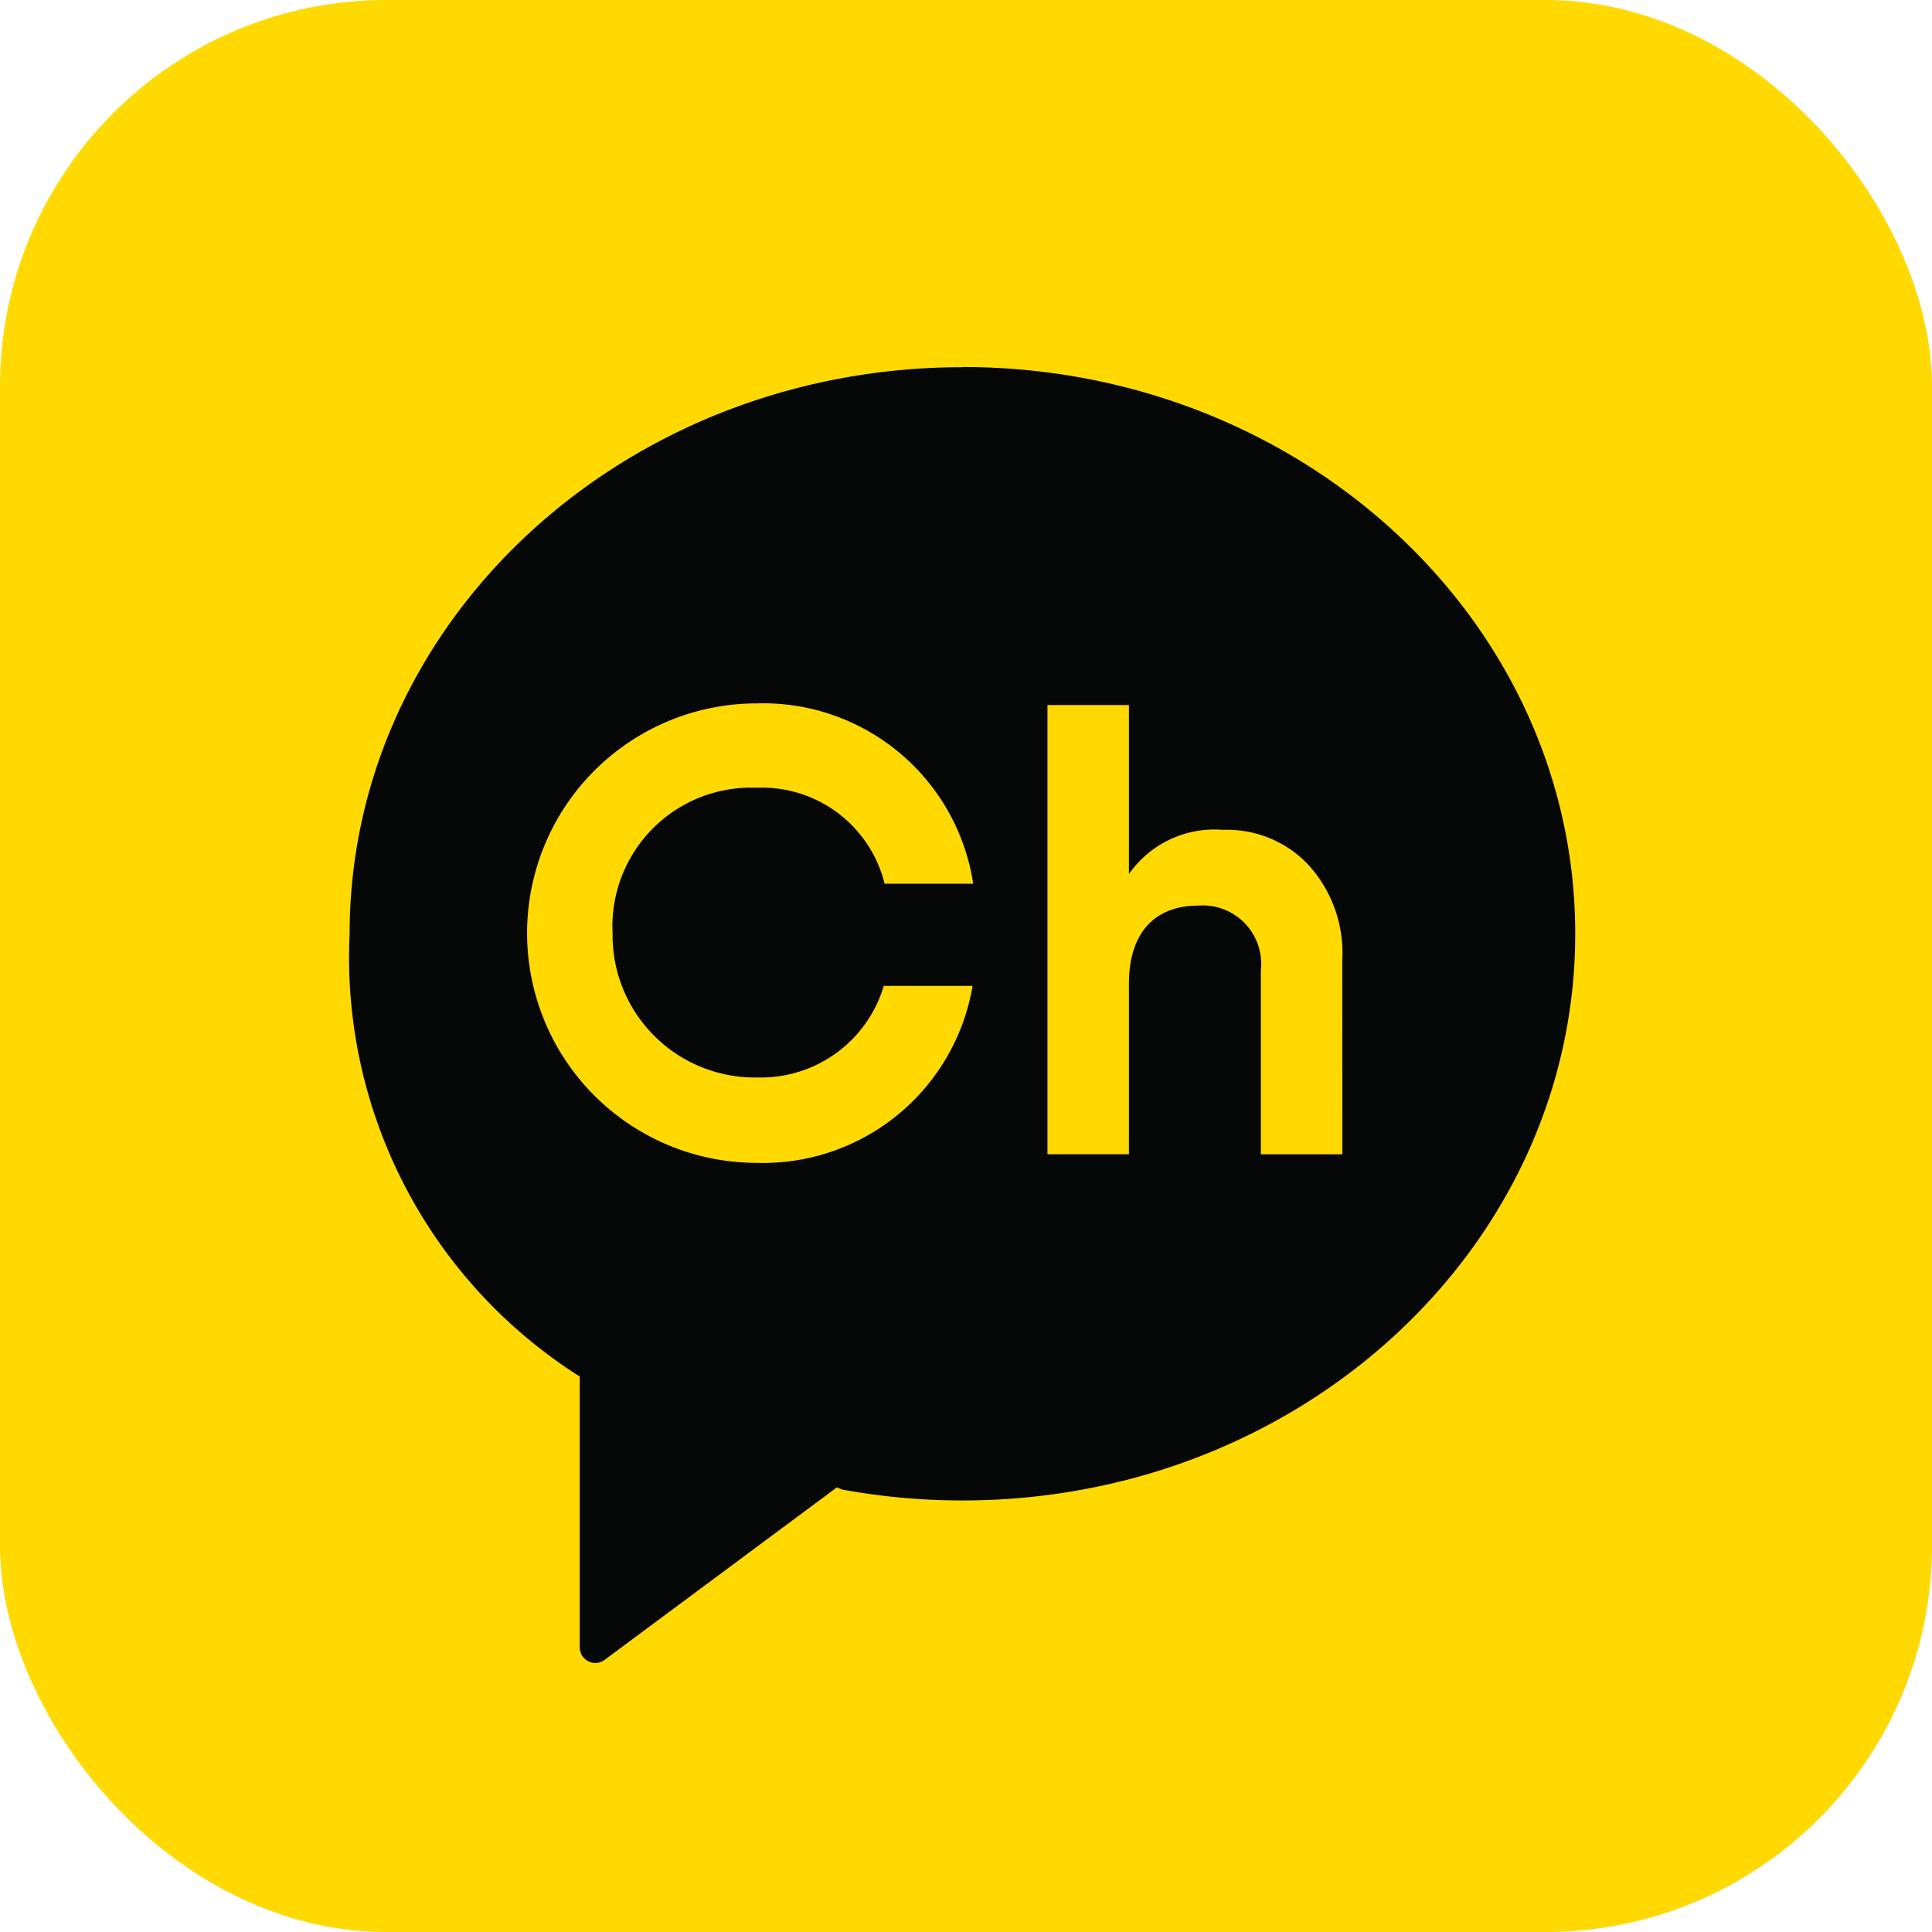
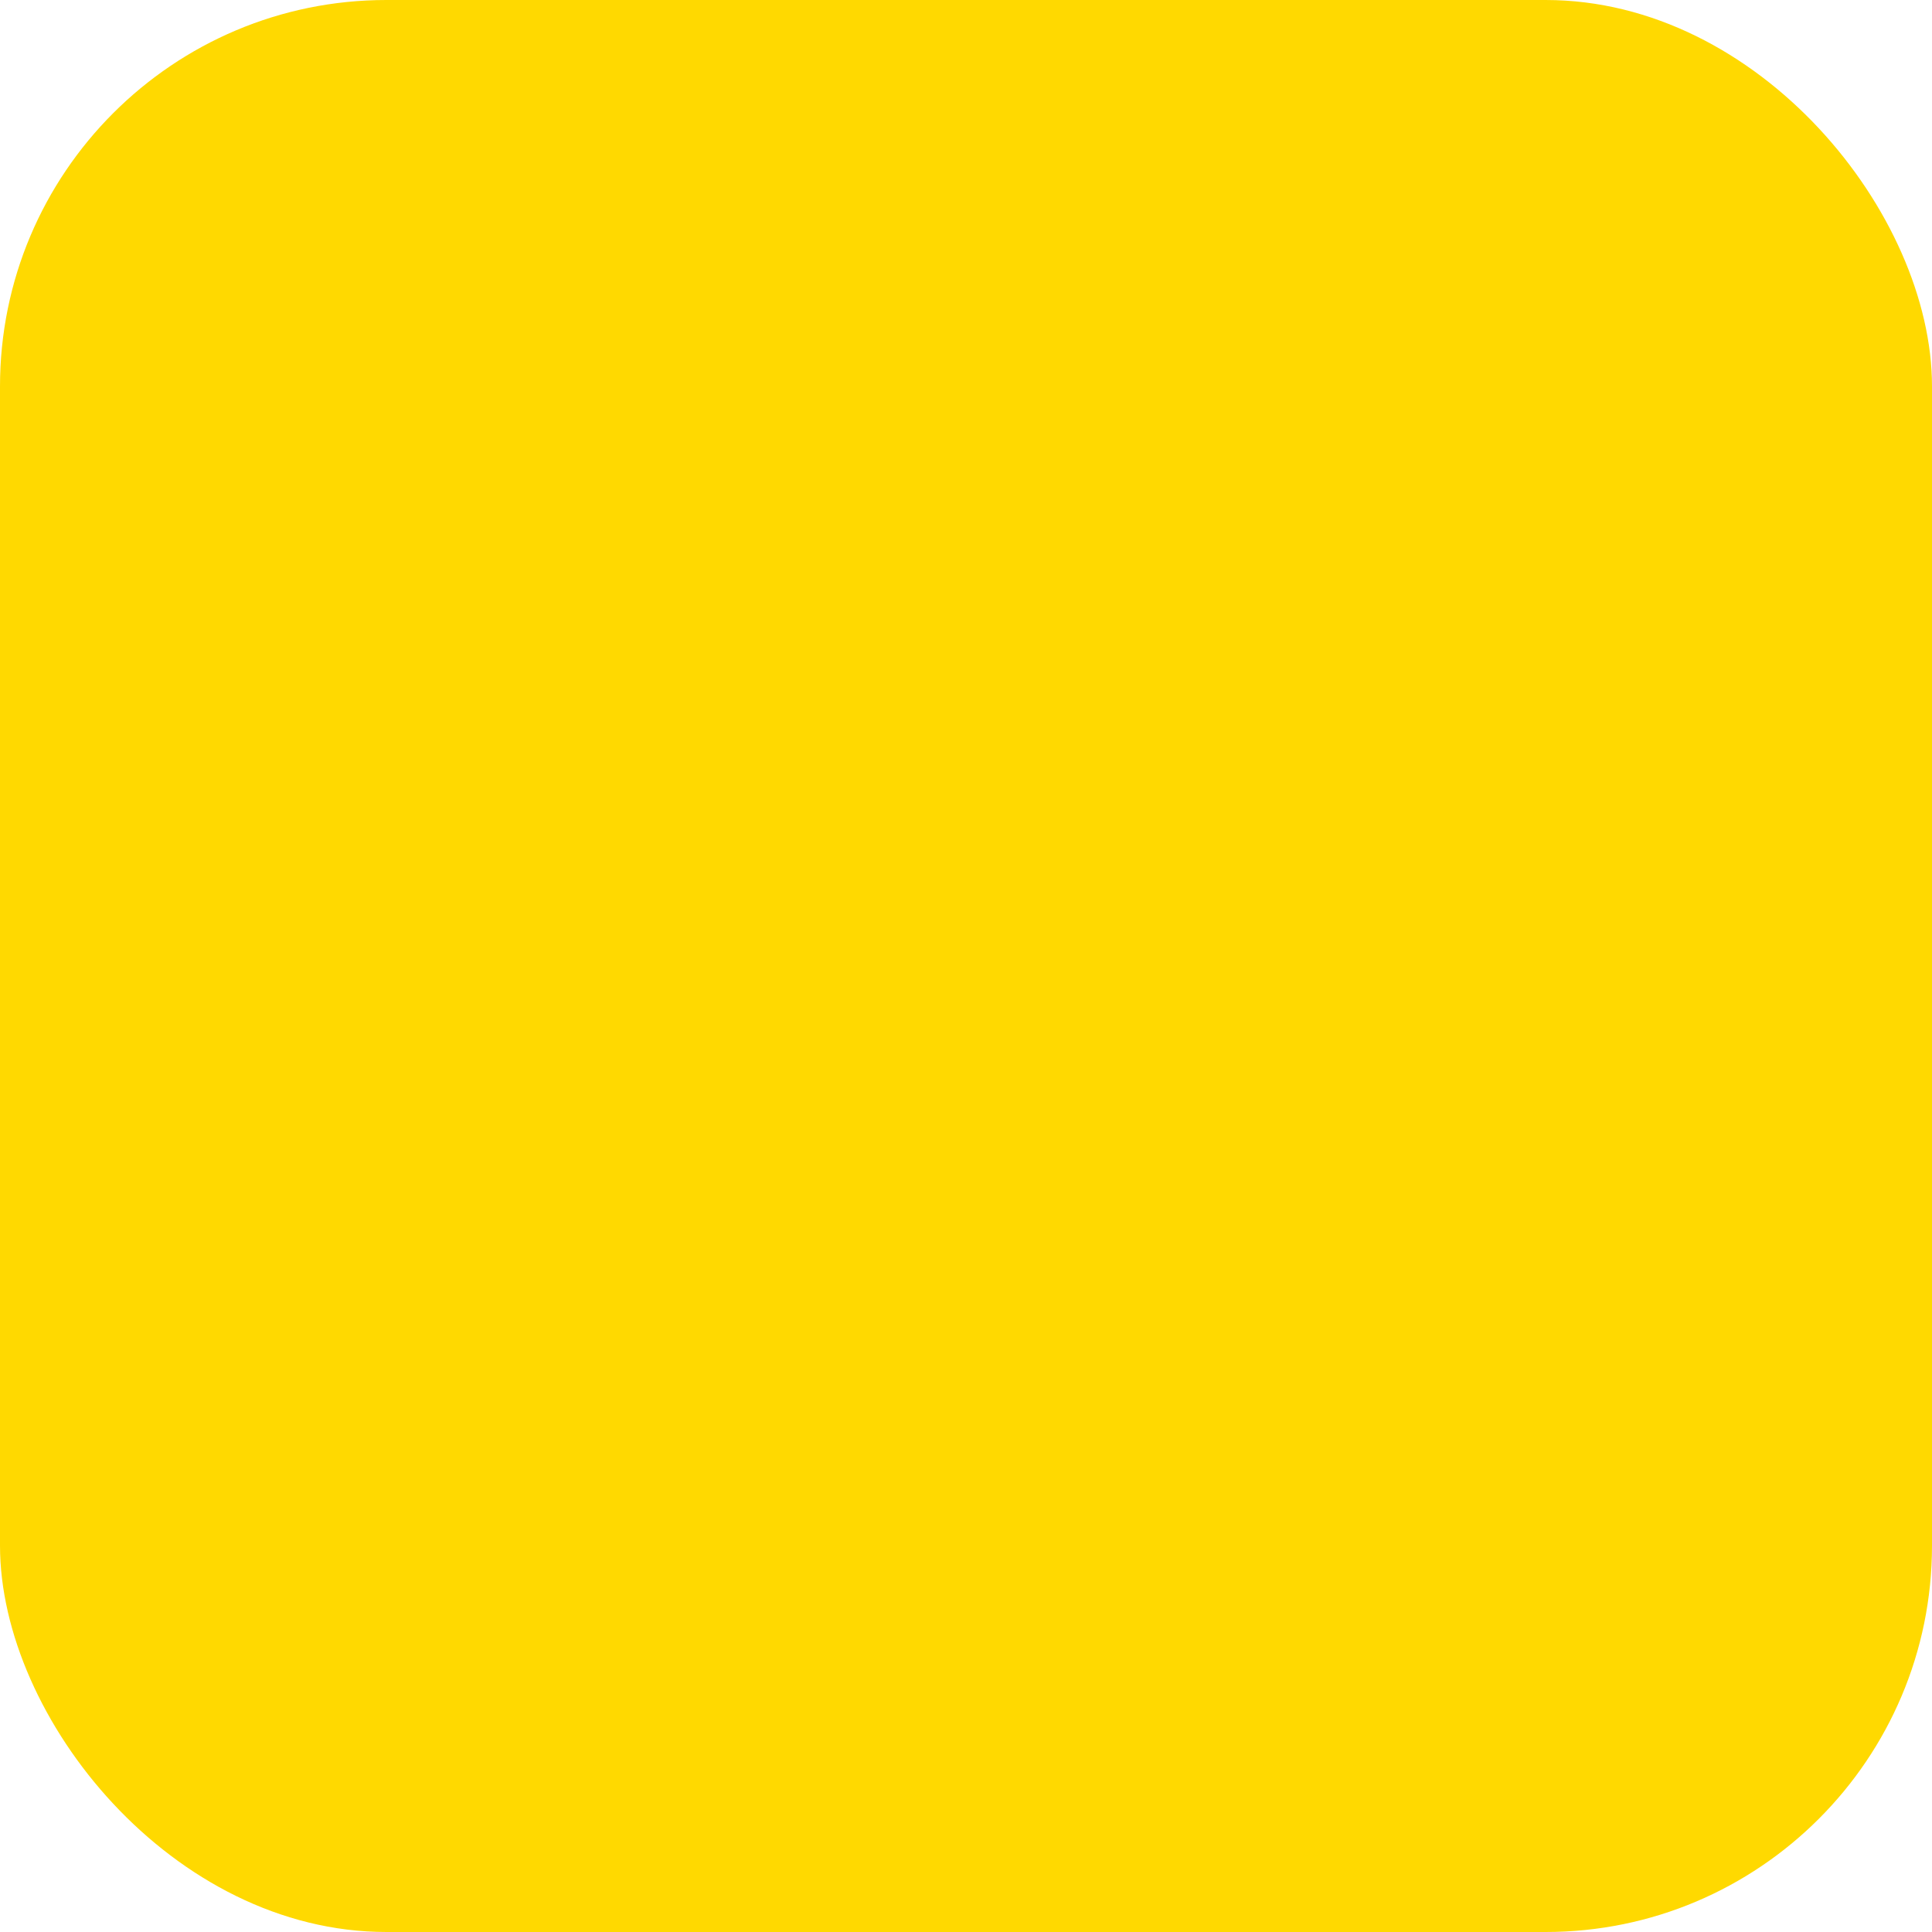
<svg xmlns="http://www.w3.org/2000/svg" id="ic_kakao_channel_30" width="30" height="30" viewBox="0 0 30 30">
  <defs>
    <clipPath id="clip-path">
-       <rect id="사각형_240" data-name="사각형 240" width="30" height="30" fill="none" />
-     </clipPath>
+       </clipPath>
  </defs>
  <rect id="사각형_239" data-name="사각형 239" width="30" height="30" rx="6" fill="#ffd900" />
  <g id="그룹_584" data-name="그룹 584" transform="translate(0 0)">
    <g id="그룹_583" data-name="그룹 583" clip-path="url(#clip-path)">
      <path id="패스_159" data-name="패스 159" d="M35.3,27.093c-5.256,0-9.515,3.94-9.515,8.8a7.7,7.7,0,0,0,3.563,6.866l.01,0v4.213a.242.242,0,0,0,.386.194l3.608-2.68.078.034a10.325,10.325,0,0,0,1.871.17c5.255,0,9.515-3.941,9.515-8.8s-4.26-8.8-9.515-8.8m-3.19,11.031A1.988,1.988,0,0,0,34.079,36.7h1.379a3.3,3.3,0,0,1-3.35,2.748,3.567,3.567,0,1,1,0-7.135,3.3,3.3,0,0,1,3.36,2.8H34.092a1.962,1.962,0,0,0-1.985-1.49,2.154,2.154,0,0,0-2.239,2.259,2.209,2.209,0,0,0,2.239,2.24M41.2,39.315H39.934V36.463a.908.908,0,0,0-.97-1.01c-.657,0-1.078.4-1.078,1.215v2.646H36.621V32.339h1.265v2.624a1.62,1.62,0,0,1,1.46-.686,1.733,1.733,0,0,1,1.323.539,2.034,2.034,0,0,1,.53,1.49Z" transform="translate(-20.356 -21.391)" fill="#060707" />
    </g>
  </g>
</svg>